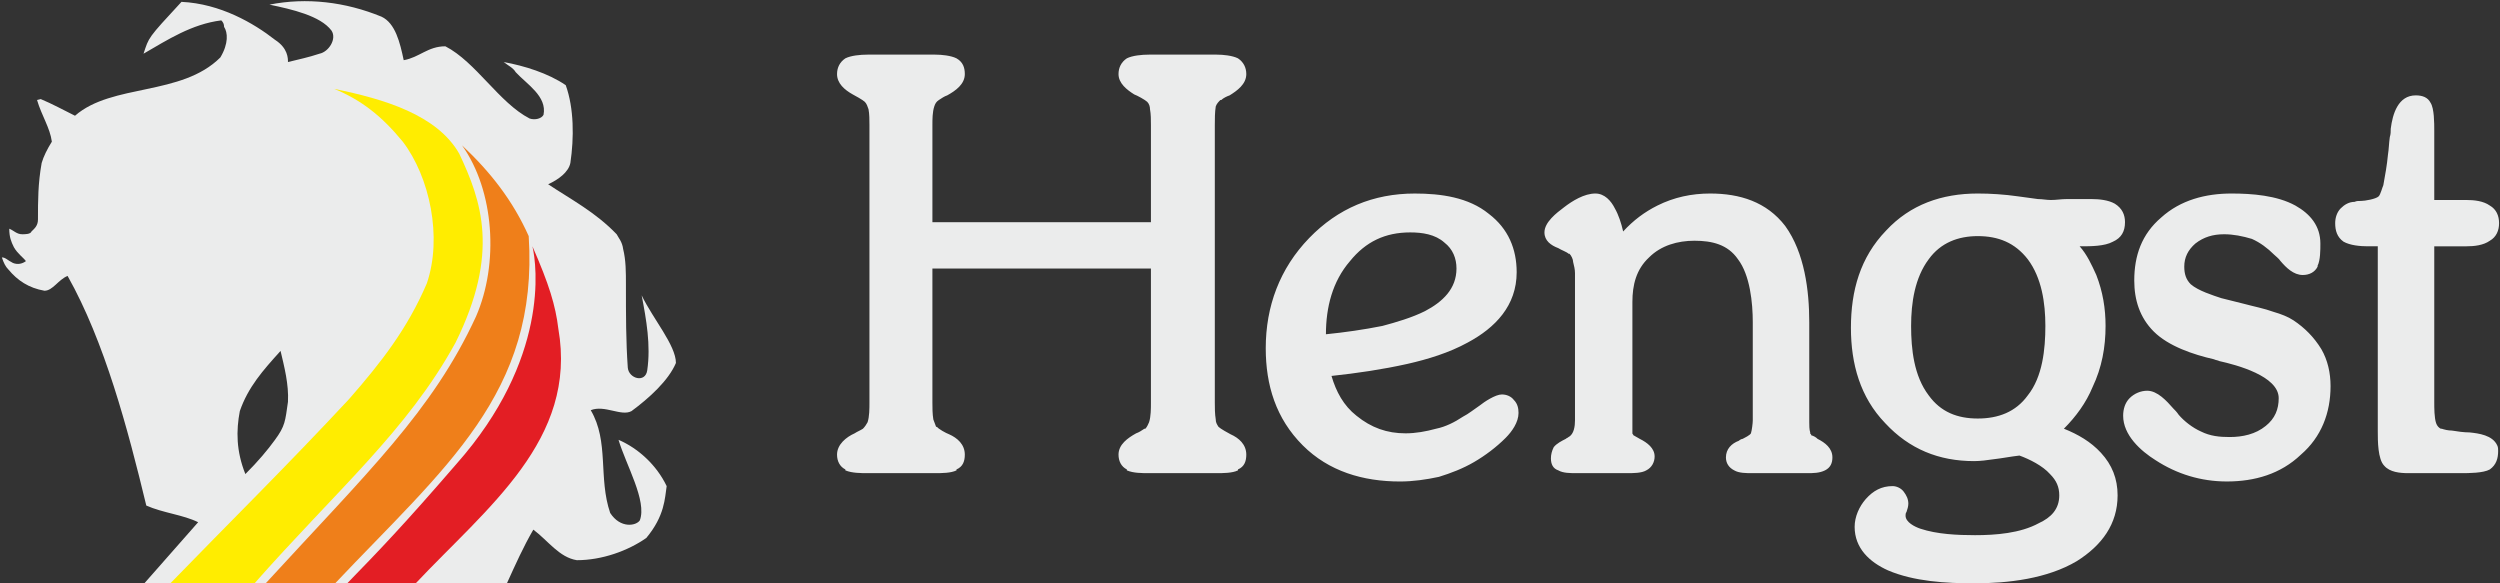
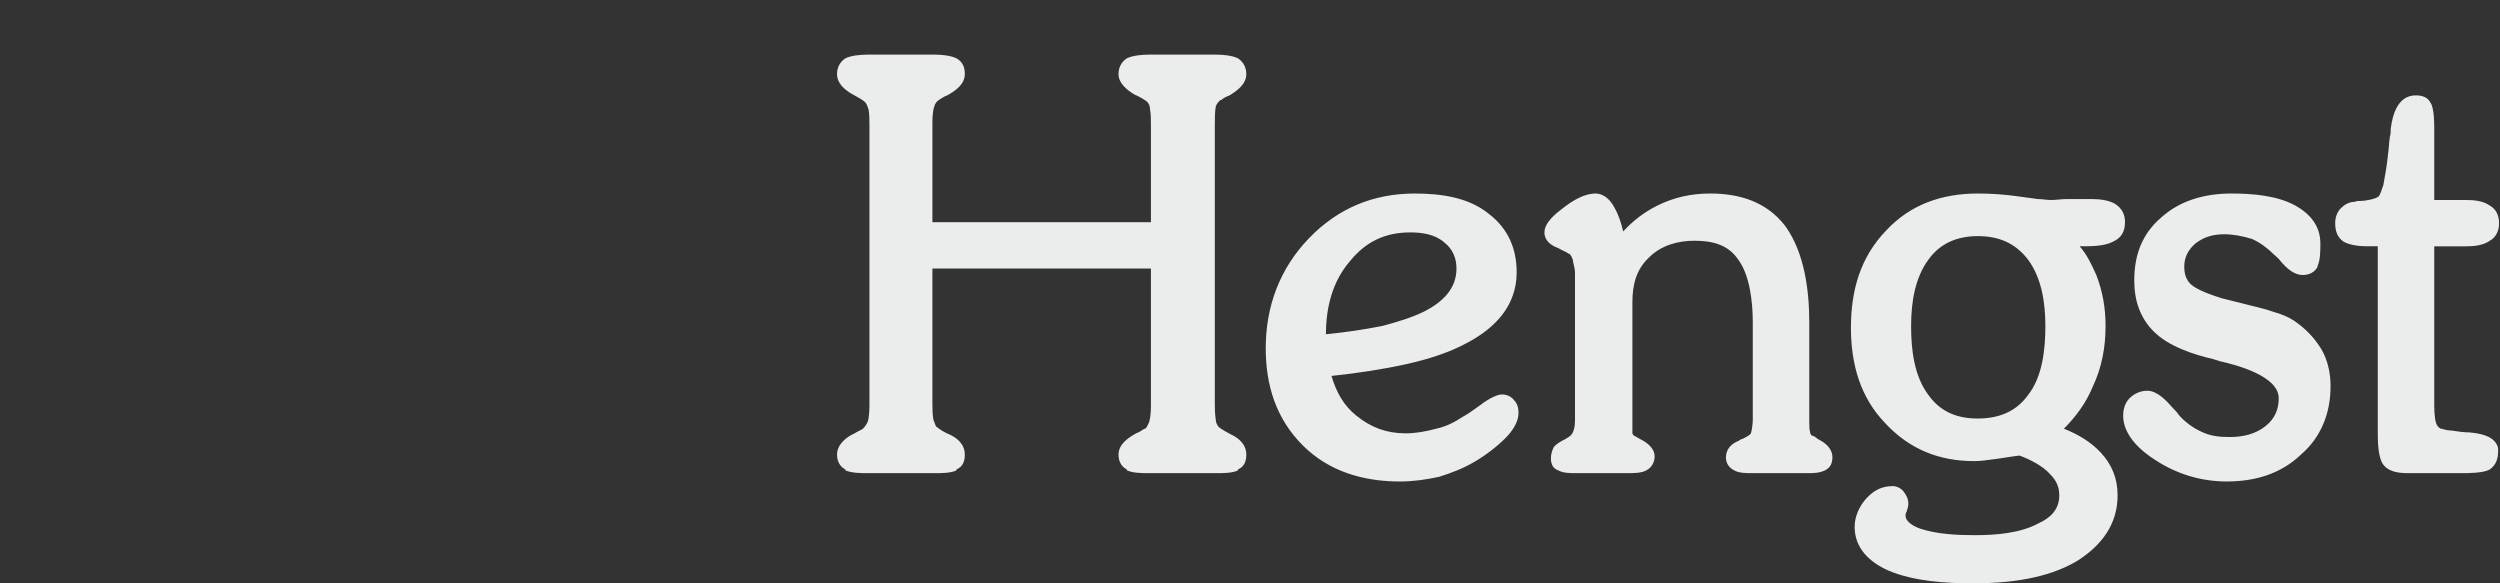
<svg xmlns="http://www.w3.org/2000/svg" xml:space="preserve" width="27mm" height="6.3mm" version="1.1" style="shape-rendering:geometricPrecision; text-rendering:geometricPrecision; image-rendering:optimizeQuality; fill-rule:evenodd; clip-rule:evenodd" viewBox="0 0 2700 630">
  <rect x="0" y="0" width="2700" height="630" fill="#333333" stroke="none" />
  <defs>
    <style type="text/css">
   
    .fil2 {fill:#E31E24}
    .fil0 {fill:#EBECEC}
    .fil3 {fill:#EF7F1A}
    .fil1 {fill:#FFED00}
   
  </style>
  </defs>
  <g id="Ebene_x0020_1">
    <path class="fil0" d="M937 456c2,-6 2,-15 2,-21l0 -300c0,-5 0,-12 -1,-17 -1,-3 -2,-6 -4,-8l0 0 0 0c-2,-2 -11,-7 -13,-8 -9,-5 -17,-12 -17,-22 0,-7 3,-13 9,-17 6,-3 16,-4 24,-4l73 0c7,0 17,1 23,4 7,4 9,10 9,17 0,11 -10,18 -19,23l0 0 0 0c-3,1 -6,3 -9,5l0 0 0 0c-3,2 -4,4 -5,7 -2,6 -2,14 -2,20l0 105 236 0 0 -105c0,-5 0,-12 -1,-17 0,-3 -1,-6 -3,-8 -2,-2 -11,-7 -14,-8 -8,-5 -17,-12 -17,-22 0,-7 3,-13 9,-17 6,-3 16,-4 24,-4l73 0c7,0 17,1 23,4 6,4 9,10 9,17 0,11 -10,18 -18,23 -3,1 -7,3 -9,5l-1 0 0 0c-2,2 -4,4 -5,7 -1,6 -1,14 -1,20l0 300c0,5 0,12 1,18 0,3 1,5 3,8l0 0 0 0c2,2 11,7 13,8 9,4 17,11 17,22 0,7 -2,13 -9,16l0 0 0 1c-6,3 -16,3 -23,3l-73 0c-8,0 -17,0 -24,-3l0 -1 0 0c-6,-3 -9,-9 -9,-16 0,-11 10,-18 19,-23 3,-1 6,-3 9,-5l0 0 1 0c2,-2 3,-5 4,-7 2,-6 2,-15 2,-21l0 -145 -236 0 0 145c0,5 0,12 1,18 1,3 2,5 3,8l0 0 1 0c1,2 10,7 13,8 9,4 17,11 17,22 0,7 -2,13 -9,16l0 0 0 1c-6,3 -16,3 -23,3l-73 0c-7,0 -17,0 -24,-3l0 -1 0 0c-6,-3 -9,-9 -9,-16 0,-11 10,-19 19,-23 3,-2 6,-3 9,-5l0 0 0 0c2,-2 4,-5 5,-7zm501 -50c5,17 13,32 27,43 16,13 33,19 53,19 11,0 22,-2 33,-5 10,-2 20,-7 29,-13l0 0 0 0c6,-3 12,-8 18,-12l0 0 0 0c5,-4 17,-12 24,-12 5,0 10,2 13,6l0 0 0 0c4,4 5,9 5,14 0,10 -7,20 -14,27 -10,10 -22,19 -34,26 -12,7 -25,12 -38,16 -14,3 -28,5 -42,5 -40,0 -77,-11 -105,-39 -29,-29 -40,-65 -40,-105 0,-45 15,-86 47,-119 31,-32 69,-48 114,-48 28,0 58,4 80,22 21,16 30,38 30,63 0,36 -23,60 -53,76 -20,11 -43,18 -65,23 -27,6 -54,10 -82,13zm245 -138c-8,-3 -15,-8 -15,-17 0,-11 13,-21 21,-27 9,-7 22,-15 34,-15 10,0 17,8 21,16 4,7 7,16 9,25 11,-12 23,-21 37,-28 18,-9 37,-13 57,-13 32,0 61,9 81,35 21,29 26,70 26,104l0 108c0,3 0,8 1,11l0 0c0,1 0,2 1,2l0 0 0 1c3,1 5,2 7,4 8,4 16,10 16,20 0,6 -2,11 -8,14l0 0 0 0c-6,3 -13,3 -19,3l-60 0c-6,0 -14,0 -19,-3l0 0c-6,-3 -9,-8 -9,-14 0,-9 6,-15 14,-18 1,-1 3,-2 4,-2l0 0c2,-1 8,-4 9,-6 1,-3 2,-11 2,-14l0 -106c0,-21 -3,-51 -16,-68 -11,-16 -28,-20 -47,-20 -18,0 -36,5 -49,18 -14,13 -18,30 -18,48l0 135c0,2 0,5 0,7 0,1 1,1 1,2 2,1 5,3 7,4 8,4 16,10 16,19 0,6 -3,12 -9,15l0 0 0 0c-5,3 -14,3 -20,3l-56 0c-6,0 -14,0 -19,-3 -6,-2 -8,-7 -8,-13 0,-4 1,-8 3,-12 3,-4 9,-7 13,-9l0 0 0 0c1,-1 2,-1 3,-2l0 0c6,-3 7,-12 7,-18l0 -135c0,-8 0,-16 0,-24 0,-4 -1,-8 -2,-12l0 0c0,-3 -2,-7 -4,-9l-1 0 0 0c-2,-2 -8,-4 -11,-6zm498 224c-9,1 -19,3 -28,4 -7,1 -14,2 -21,2 -38,0 -70,-13 -96,-41 -27,-28 -37,-64 -37,-103 0,-40 10,-76 38,-105 26,-28 60,-40 99,-40 14,0 29,1 43,3 8,1 15,2 22,3 5,0 9,1 14,1 6,0 11,-1 17,-1 9,0 18,0 27,0 8,0 18,1 25,5 8,5 11,12 11,20 0,10 -4,17 -13,21l0 0c-9,5 -24,5 -34,5 0,0 -1,0 -2,0 8,9 13,20 18,31l0 0c7,18 10,36 10,55 0,23 -4,45 -14,66 -7,17 -18,32 -31,45 15,6 29,14 40,26 12,13 18,28 18,46 0,31 -17,54 -44,71 -32,19 -74,24 -111,24 -30,0 -65,-2 -93,-14 -20,-9 -36,-24 -36,-47 0,-11 5,-22 12,-30 8,-9 17,-14 29,-14 4,0 9,2 12,6l0 0 0 0c3,4 5,8 5,13 0,3 -1,6 -2,9 -1,1 -1,3 -1,4 0,7 10,12 16,14 18,6 40,7 59,7 22,0 49,-2 69,-13 13,-6 22,-15 22,-30 0,-9 -3,-16 -10,-23 -8,-9 -22,-16 -33,-20zm166 -51c2,2 4,4 6,7 6,7 15,14 24,18 10,5 20,6 31,6 14,0 28,-3 39,-12 10,-8 14,-18 14,-30 0,-24 -46,-36 -64,-40 -2,-1 -4,-1 -6,-2 -22,-5 -49,-14 -65,-30 -15,-15 -21,-34 -21,-55 0,-27 8,-50 29,-68 21,-19 48,-26 76,-26 22,0 49,2 69,13 16,9 27,22 27,41 0,7 0,18 -3,24l0 1 0 0c-3,6 -9,9 -16,9 -10,0 -18,-8 -24,-15 -2,-3 -5,-5 -7,-7l0 0c-7,-7 -15,-13 -24,-17 -10,-3 -20,-5 -30,-5 -12,0 -22,3 -31,10l0 0c-8,7 -12,15 -12,25 0,8 2,14 7,19 8,7 24,12 33,15 8,2 16,4 24,6 11,3 22,5 33,9 7,2 15,5 21,9 12,8 22,18 30,31l0 0c7,12 10,26 10,40 0,29 -10,55 -32,74 -22,21 -50,29 -80,29 -28,0 -54,-8 -77,-23 -16,-10 -35,-27 -35,-48 0,-7 2,-14 7,-19 5,-5 12,-8 19,-8 11,0 21,11 28,19zm221 -175l-11 0c-8,0 -19,-1 -26,-5 -7,-5 -9,-12 -9,-20 0,-6 2,-12 6,-16 4,-4 9,-7 15,-7l0 0 0 0c2,-1 4,-1 7,-1 4,0 16,-2 19,-5l0 0 0 0c2,-2 4,-10 5,-12 2,-11 4,-22 5,-33l0 0c1,-6 1,-12 2,-19l0 0 0 0c1,-3 1,-6 1,-9l0 0c2,-16 8,-36 27,-36 7,0 13,2 16,8 4,6 4,22 4,30l0 75 35 0c8,0 18,1 25,6 7,4 10,11 10,19 0,8 -3,15 -10,19 -7,5 -17,6 -25,6l-35 0 0 168c0,7 0,17 2,23l0 0 0 0c1,3 3,5 5,6l1 0 0 0c3,1 7,2 11,2 6,1 13,2 19,2l0 0c10,1 25,3 30,14 1,2 1,4 1,6 0,8 -2,15 -9,20l0 0 0 0c-7,4 -23,4 -31,4l-57 0c-9,0 -20,-1 -26,-8 -7,-7 -7,-27 -7,-37l0 -200zm-1136 95c20,-2 41,-5 61,-9 15,-4 32,-9 46,-16 19,-10 34,-24 34,-46 0,-11 -4,-21 -13,-28 -10,-9 -24,-11 -37,-11 -27,0 -48,10 -65,31 -19,22 -26,50 -26,79zm632 -9c0,25 3,54 19,75 13,18 31,25 53,25 22,0 41,-7 54,-25 16,-20 19,-50 19,-75 0,-25 -4,-52 -19,-72 -14,-18 -32,-25 -54,-25 -21,0 -40,7 -53,25 -15,20 -19,47 -19,72z" />
  </g>
  <g id="Ebene_x0020_1_0">
-     <path class="fil0" d="M155 631l59 -67 0 0c-16,-8 -38,-10 -56,-18 -20,-83 -45,-177 -85,-248 -10,4 -16,16 -25,16 -17,-3 -29,-11 -39,-23 -3,-3 -5,-7 -7,-13 4,0 6,3 12,6 5,2 10,1 14,-2 -3,-4 -9,-8 -13,-15 -3,-6 -5,-11 -5,-20 5,2 8,6 14,6 3,0 9,0 10,-3 3,-3 7,-6 7,-13 0,-20 0,-39 4,-61 2,-7 6,-15 11,-23 -2,-15 -11,-28 -16,-45l0 0 4 -1 0 0c12,5 25,12 37,18 40,-35 115,-21 157,-63 9,-15 8,-27 4,-33 0,-3 -1,-5 -3,-7 -32,4 -58,21 -84,36 6,-18 4,-16 41,-56 42,2 78,23 101,41 14,9 14,20 14,24 12,-3 22,-5 34,-9 10,-2 19,-16 13,-25 -12,-16 -43,-23 -67,-28 40,-8 82,-3 121,13 15,7 20,28 24,47 17,-3 26,-15 45,-15 33,17 58,61 91,78 6,2 13,0 15,-4 4,-20 -18,-33 -30,-46 -3,-5 -8,-7 -13,-11 22,4 48,12 67,25 9,25 9,57 5,84 -2,10 -13,18 -24,23 24,16 51,30 74,54 2,4 6,8 7,16 3,12 3,25 3,38 0,35 0,61 2,90 1,12 19,17 21,3 4,-27 -1,-55 -6,-81 12,25 37,54 37,73 -8,19 -29,38 -48,52 -11,6 -29,-7 -44,-1 20,34 8,73 21,111 11,17 28,14 32,8 8,-21 -15,-60 -23,-87 21,9 41,27 52,50 -2,13 -2,32 -22,56 -20,14 -48,24 -75,24 -19,-3 -31,-21 -47,-33 -11,19 -19,37 -29,59l0 0 -392 0 0 0zm156 -197c-3,21 -3,26 -14,41 -8,11 -18,23 -32,37 -10,-25 -10,-47 -6,-68 9,-26 25,-44 44,-65 4,17 9,36 8,55l0 0 0 0z" />
    <g id="_128205784">
-       <path class="fil1" d="M274 631l0 0c89,-101 166,-166 218,-261 48,-97 28,-153 4,-204 -24,-42 -81,-59 -135,-70 29,12 51,29 74,57 29,38 43,103 26,153 -21,49 -49,85 -84,125 -67,72 -128,132 -194,200 10,0 68,0 91,0z" />
-       <path class="fil2" d="M448 631c78,-83 176,-156 155,-276 -3,-25 -10,-48 -28,-89 5,21 18,122 -82,235 -57,66 -83,93 -119,130l0 0 74 0z" />
-       <path class="fil3" d="M286 631l75 0 0 0c119,-126 221,-206 210,-376 -17,-38 -41,-69 -72,-98 35,49 40,128 15,185 -47,102 -117,168 -228,289z" />
-     </g>
+       </g>
  </g>
</svg>